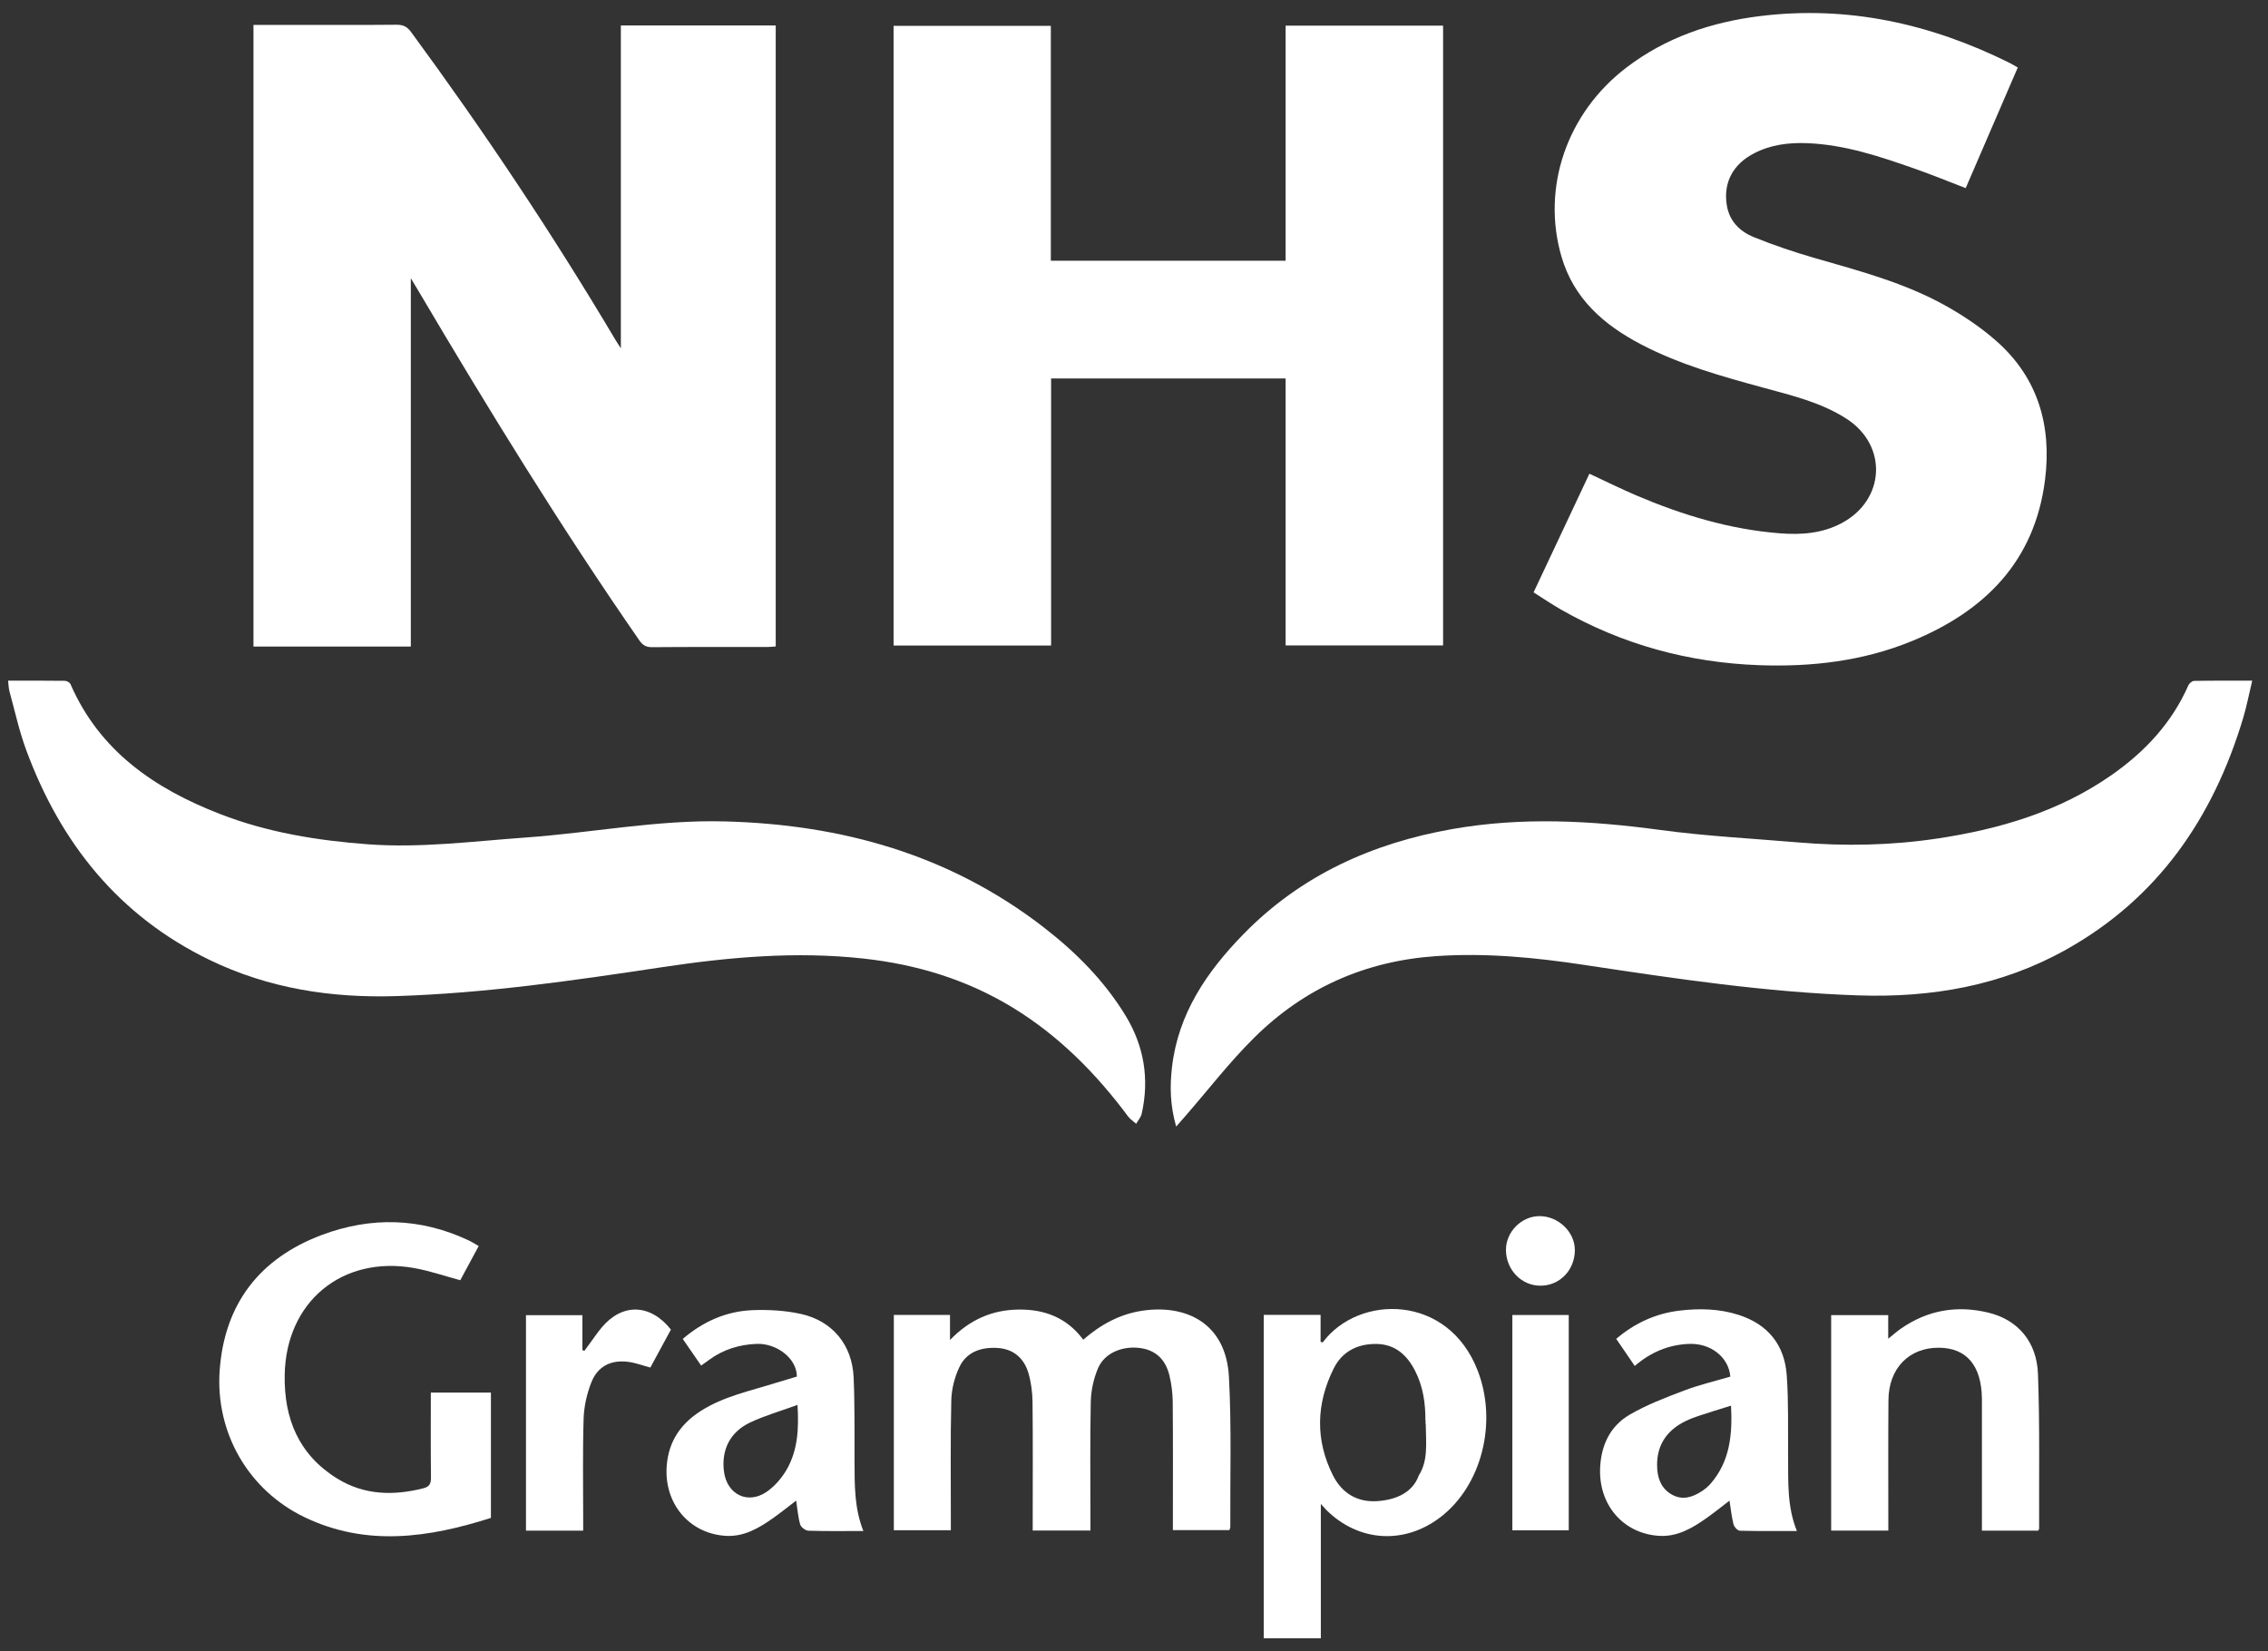
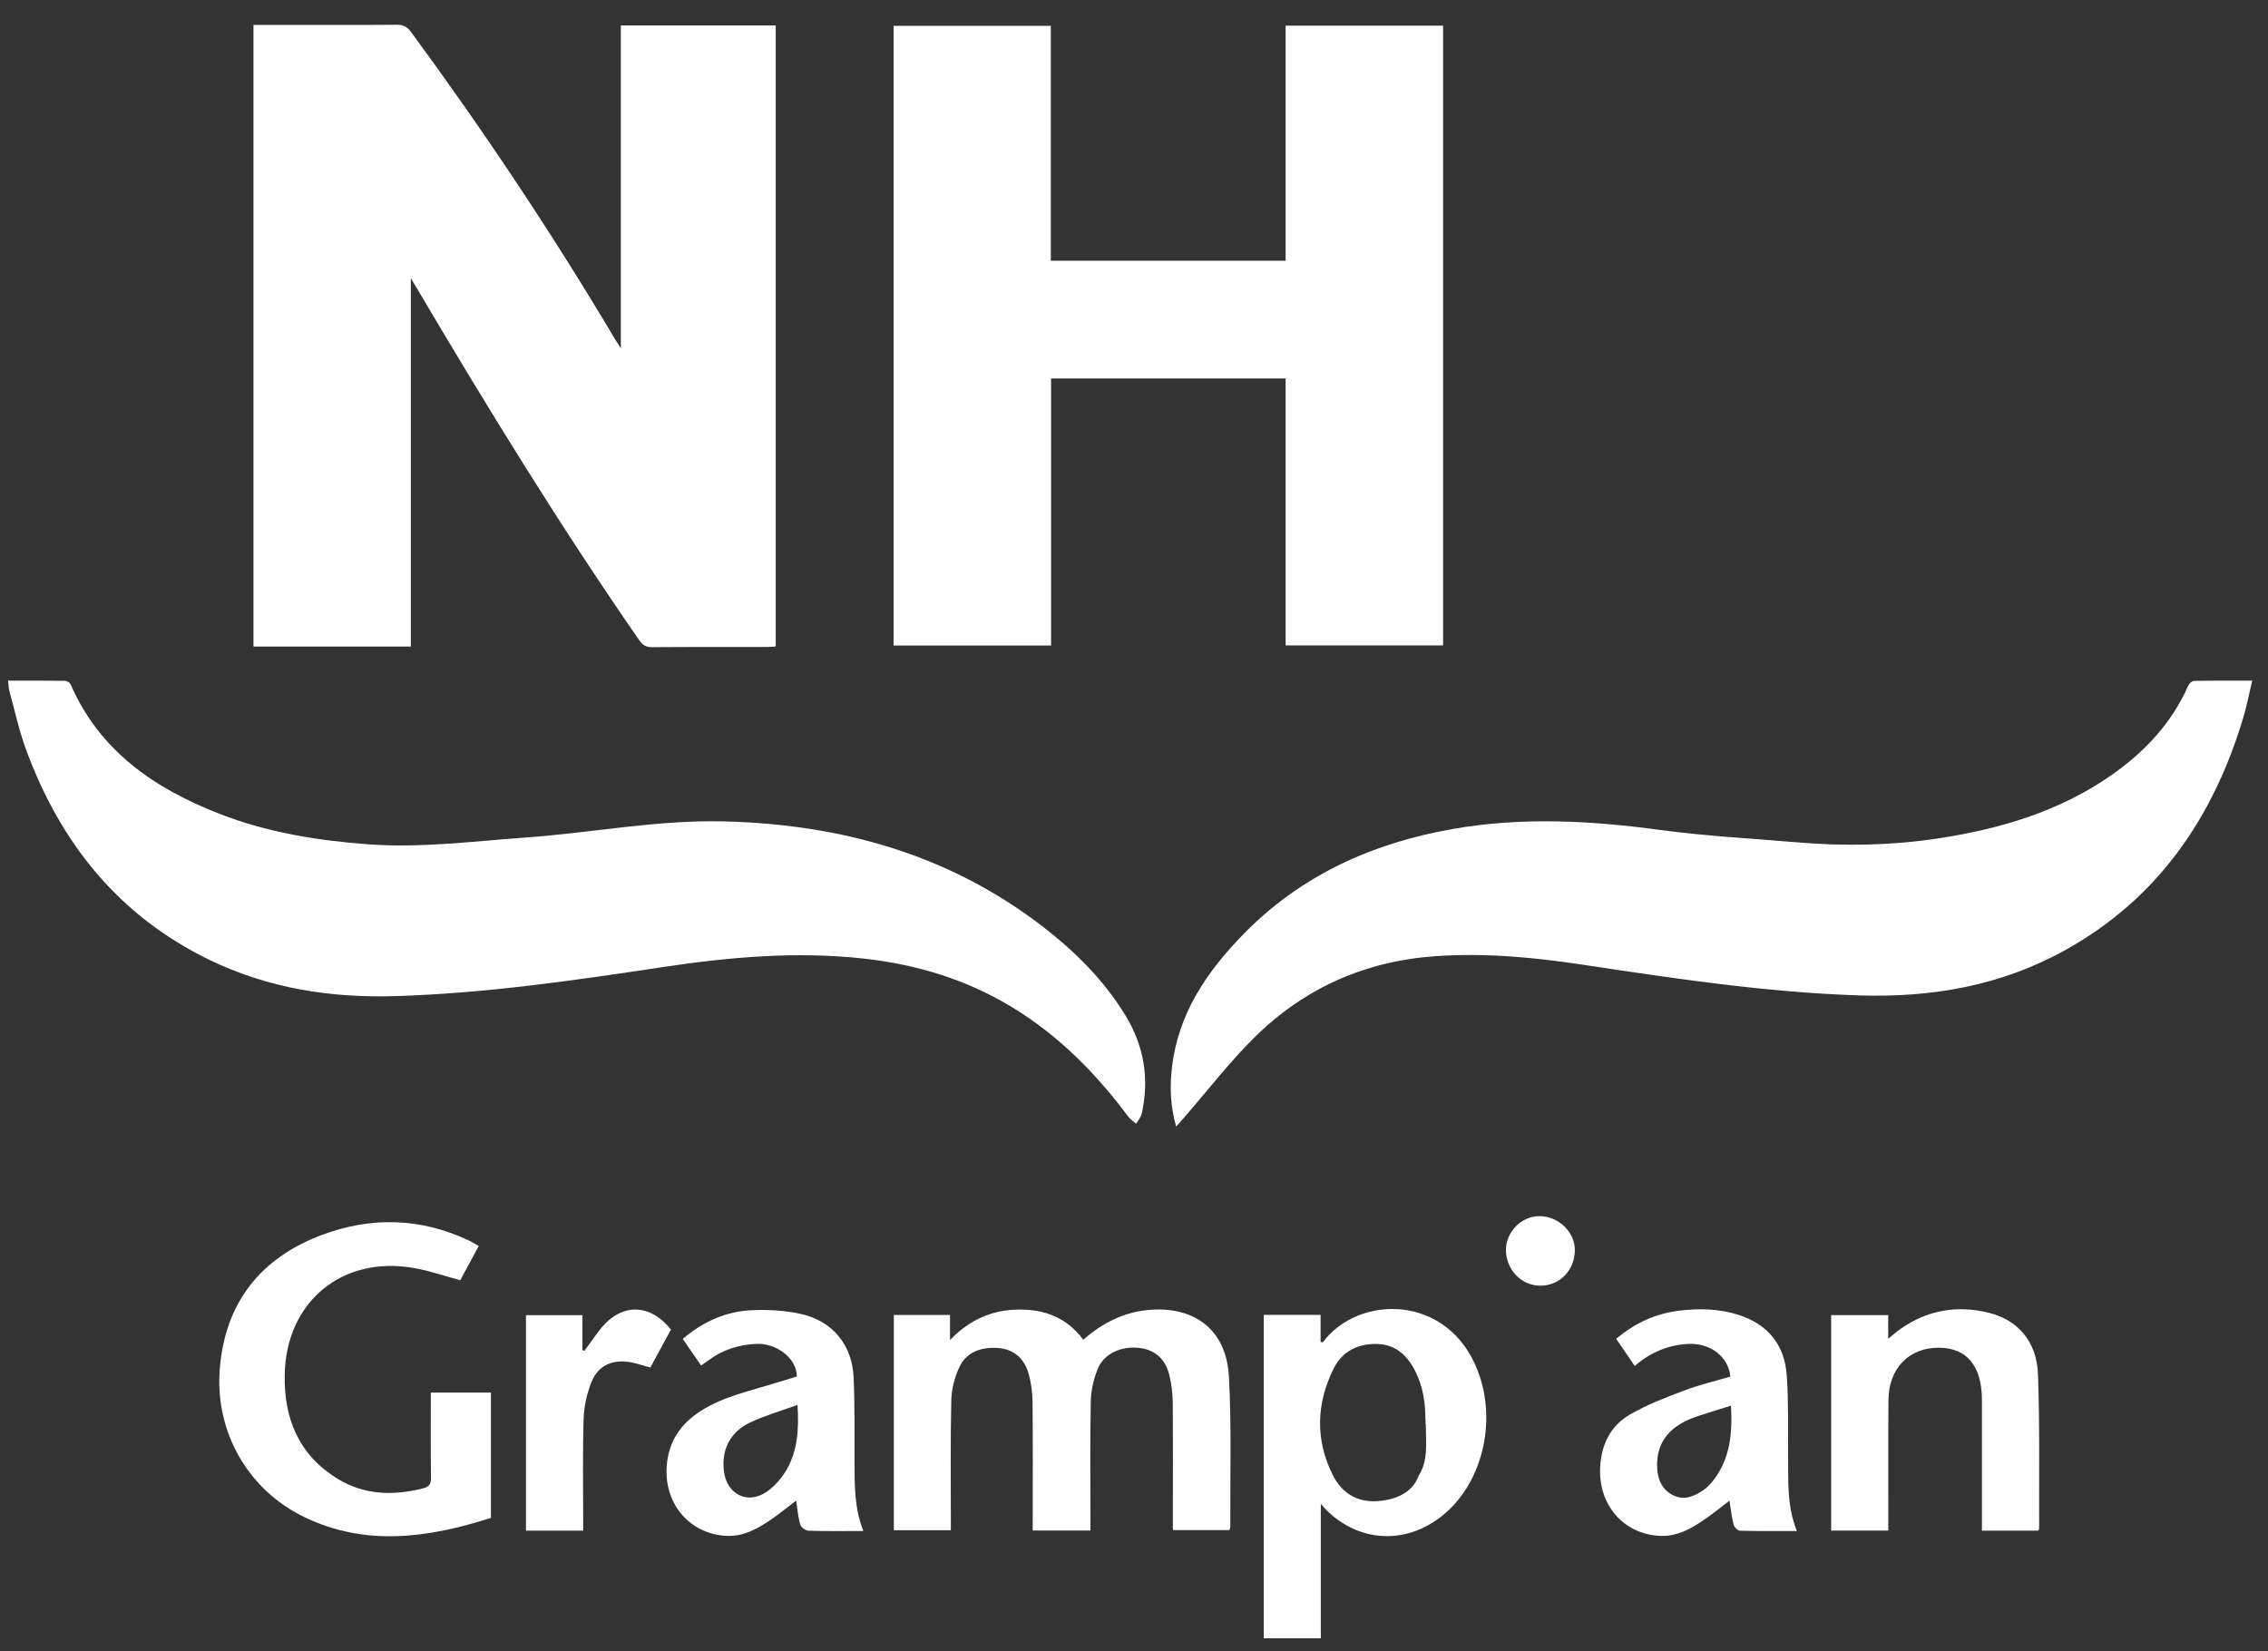
<svg xmlns="http://www.w3.org/2000/svg" width="103" height="75" viewBox="0 0 103 75" fill="none">
  <rect x="0" y="0" width="103" height="75" fill="#333333" stroke="none" />
  <g clip-path="url(#clip0_7_2146)">
    <path d="M11.512 1.131H13.312C14.875 1.131 16.438 1.139 18.001 1.124C18.3 1.121 18.485 1.204 18.667 1.452C21.989 5.973 25.1 10.635 27.965 15.46C28.021 15.553 28.082 15.642 28.196 15.819V1.157H35.229V29.36C35.105 29.368 34.983 29.384 34.86 29.384C33.113 29.387 31.364 29.378 29.616 29.393C29.34 29.395 29.188 29.303 29.033 29.081C25.458 23.922 22.174 18.58 18.983 13.178C18.894 13.026 18.802 12.876 18.657 12.636V29.364H11.511V1.131H11.512Z" fill="white" />
    <path d="M58.386 17.189H47.735V29.318H40.581V1.174H47.723V11.842H58.386V1.165H65.537V29.313H58.386V17.189Z" fill="white" />
-     <path d="M91.635 3.068C90.846 4.898 90.066 6.705 89.271 8.544C88.491 8.245 87.738 7.935 86.97 7.666C85.376 7.106 83.774 6.567 82.062 6.502C81.229 6.47 80.416 6.573 79.664 6.961C78.7 7.459 78.265 8.285 78.418 9.299C78.53 10.037 79.007 10.51 79.644 10.768C80.547 11.135 81.477 11.448 82.414 11.719C84.445 12.304 86.496 12.844 88.353 13.881C89.177 14.341 89.98 14.882 90.684 15.506C92.569 17.178 93.181 19.359 92.874 21.793C92.408 25.491 90.138 27.757 86.829 29.116C84.612 30.026 82.275 30.296 79.898 30.211C76.697 30.096 73.682 29.278 70.892 27.685C70.476 27.447 70.078 27.176 69.647 26.904C70.5 25.089 71.337 23.312 72.182 21.515C72.909 21.853 73.603 22.198 74.315 22.502C76.401 23.39 78.551 24.043 80.826 24.221C81.805 24.298 82.756 24.229 83.642 23.757C85.622 22.703 85.739 20.224 83.853 19.015C82.702 18.276 81.383 17.962 80.083 17.608C78.181 17.09 76.281 16.559 74.523 15.638C72.836 14.755 71.471 13.568 70.913 11.654C69.997 8.509 71.162 5.12 73.876 3.058C75.664 1.698 77.717 1.005 79.92 0.732C83.921 0.237 87.678 1.077 91.258 2.853C91.383 2.916 91.502 2.991 91.636 3.066L91.635 3.068Z" fill="white" />
    <path d="M0.367 30.914C1.253 30.914 2.104 30.91 2.954 30.921C3.04 30.922 3.172 31.001 3.204 31.077C4.53 34.12 7.027 35.819 9.987 36.968C12.149 37.809 14.412 38.175 16.717 38.346C19.113 38.523 21.481 38.208 23.86 38.039C26.875 37.824 29.858 37.228 32.898 37.306C38.219 37.441 43.124 38.812 47.391 42.11C48.861 43.248 50.168 44.557 51.134 46.156C51.957 47.519 52.204 49.012 51.85 50.581C51.813 50.744 51.685 50.886 51.599 51.038C51.476 50.929 51.331 50.838 51.235 50.71C49.78 48.754 48.092 47.046 46 45.767C43.916 44.493 41.639 43.802 39.224 43.536C36.148 43.197 33.096 43.47 30.055 43.929C26.054 44.533 22.051 45.112 17.996 45.24C15.037 45.334 12.191 44.893 9.513 43.595C5.394 41.599 2.749 38.292 1.189 34.061C0.871 33.199 0.675 32.292 0.431 31.405C0.391 31.259 0.391 31.102 0.367 30.914Z" fill="white" />
    <path d="M53.415 51.166C53.135 50.186 53.126 49.325 53.226 48.465C53.508 46.028 54.816 44.121 56.47 42.428C59.083 39.75 62.327 38.292 65.969 37.651C69.11 37.099 72.24 37.268 75.384 37.693C77.465 37.974 79.568 38.083 81.662 38.26C83.779 38.439 85.891 38.398 87.994 38.082C90.816 37.656 93.506 36.865 95.879 35.212C97.398 34.154 98.629 32.844 99.384 31.125C99.424 31.035 99.554 30.925 99.643 30.924C100.494 30.909 101.346 30.915 102.283 30.915C102.139 31.515 102.032 32.079 101.867 32.627C100.508 37.139 98.01 40.793 93.824 43.133C90.893 44.772 87.718 45.32 84.384 45.208C80.201 45.066 76.077 44.447 71.948 43.824C69.716 43.486 67.471 43.268 65.201 43.426C61.988 43.65 59.229 44.88 56.958 47.129C55.842 48.234 54.876 49.49 53.842 50.678C53.727 50.81 53.612 50.941 53.414 51.167L53.415 51.166Z" fill="white" />
    <path d="M40.592 59.72H43.144V60.858C44.048 59.926 45.064 59.494 46.246 59.477C47.433 59.459 48.447 59.84 49.195 60.845C49.977 60.166 50.849 59.685 51.867 59.531C53.816 59.235 55.678 60.053 55.812 62.537C55.934 64.805 55.861 67.082 55.874 69.355C55.874 69.394 55.85 69.434 55.831 69.494H53.266V69.051C53.266 67.261 53.275 65.471 53.259 63.68C53.255 63.273 53.203 62.857 53.107 62.462C52.933 61.748 52.483 61.299 51.721 61.217C50.931 61.132 50.153 61.466 49.865 62.145C49.666 62.614 49.548 63.152 49.537 63.663C49.499 65.467 49.522 67.272 49.522 69.076C49.522 69.214 49.522 69.353 49.522 69.513H46.9C46.9 69.344 46.9 69.193 46.9 69.041C46.9 67.25 46.911 65.461 46.892 63.67C46.886 63.236 46.829 62.789 46.709 62.373C46.509 61.684 46.024 61.261 45.289 61.22C44.562 61.179 43.898 61.398 43.572 62.085C43.354 62.544 43.216 63.083 43.203 63.59C43.159 65.393 43.184 67.199 43.182 69.003C43.182 69.158 43.182 69.313 43.182 69.5H40.593V59.719L40.592 59.72Z" fill="white" />
    <path d="M59.985 68.305V74.407H57.392V59.718H59.974V60.948C60.032 60.955 60.071 60.968 60.079 60.959C61.697 58.788 65.766 58.744 67.115 62.265C68.012 64.605 67.295 67.465 65.421 68.903C63.782 70.162 61.708 70.034 60.241 68.586C60.183 68.528 60.129 68.464 59.986 68.305H59.985ZM64.748 64.654C64.711 64.645 64.771 64.532 64.734 64.523C64.739 63.733 64.63 62.965 64.263 62.254C63.903 61.553 63.374 61.062 62.547 61.04C61.684 61.016 60.965 61.364 60.575 62.142C59.772 63.745 59.724 65.397 60.537 67.011C60.935 67.799 61.623 68.241 62.551 68.177C63.417 68.118 64.157 67.781 64.431 67.017C64.859 66.339 64.764 65.604 64.749 64.653L64.748 64.654Z" fill="white" />
    <path d="M19.565 63.247H22.295V68.939C19.477 69.838 16.64 70.26 13.825 68.904C11.284 67.68 9.771 65.069 9.977 62.231C10.196 59.206 11.803 57.146 14.612 56.09C16.839 55.253 19.088 55.303 21.274 56.331C21.426 56.402 21.567 56.494 21.741 56.591C21.447 57.138 21.166 57.657 20.903 58.144C20.188 57.953 19.507 57.715 18.806 57.591C15.543 57.011 12.994 59.118 12.93 62.428C12.89 64.427 13.569 66.079 15.325 67.158C16.547 67.909 17.872 67.938 19.232 67.592C19.507 67.521 19.574 67.379 19.572 67.111C19.558 65.835 19.566 64.559 19.566 63.248L19.565 63.247Z" fill="white" />
    <path d="M85.752 59.727V60.802C85.97 60.628 86.134 60.481 86.312 60.355C87.536 59.496 88.888 59.267 90.323 59.622C91.638 59.948 92.499 60.934 92.553 62.399C92.64 64.739 92.596 67.084 92.606 69.427C92.606 69.452 92.583 69.477 92.562 69.519H90.008C90.008 69.362 90.008 69.213 90.008 69.064C90.008 67.345 90.008 65.627 90.008 63.908C90.008 63.78 90.008 63.653 90.008 63.525C89.988 62.017 89.309 61.215 88.047 61.21C86.697 61.204 85.775 62.147 85.763 63.585C85.748 65.402 85.758 67.221 85.757 69.039C85.757 69.192 85.757 69.344 85.757 69.516H83.161V59.728H85.751L85.752 59.727Z" fill="white" />
    <path d="M81.604 69.534C80.709 69.534 79.861 69.544 79.015 69.521C78.913 69.518 78.757 69.352 78.728 69.235C78.641 68.897 78.607 68.546 78.544 68.155C78.189 68.426 77.854 68.698 77.503 68.946C76.847 69.409 76.158 69.815 75.313 69.752C73.687 69.632 72.584 68.315 72.67 66.64C72.722 65.618 73.134 64.765 74.006 64.254C74.78 63.802 75.634 63.477 76.477 63.157C77.162 62.897 77.882 62.729 78.582 62.521C78.508 61.635 77.689 60.998 76.707 61.036C75.782 61.072 74.973 61.409 74.241 62.038C73.95 61.613 73.681 61.219 73.4 60.807C74.242 60.092 75.192 59.653 76.275 59.525C77.183 59.417 78.088 59.436 78.971 59.723C80.306 60.157 81.05 61.096 81.145 62.472C81.231 63.702 81.195 64.941 81.206 66.176C81.216 67.294 81.154 68.42 81.605 69.534H81.604ZM78.613 63.841C78.105 64 77.647 64.138 77.192 64.289C76.977 64.36 76.763 64.438 76.56 64.537C75.63 64.987 75.195 65.725 75.263 66.724C75.298 67.238 75.504 67.664 75.974 67.905C76.445 68.146 76.888 67.987 77.297 67.72C77.449 67.62 77.593 67.495 77.711 67.356C78.571 66.342 78.681 65.139 78.614 63.842L78.613 63.841Z" fill="white" />
    <path d="M39.21 69.534C38.331 69.534 37.522 69.547 36.714 69.521C36.582 69.517 36.378 69.362 36.341 69.238C36.243 68.905 36.219 68.55 36.157 68.153C35.801 68.425 35.464 68.697 35.114 68.945C34.458 69.409 33.769 69.814 32.924 69.752C31.27 69.632 30.142 68.25 30.28 66.556C30.368 65.464 30.911 64.671 31.813 64.09C32.858 63.418 34.063 63.176 35.222 62.81C35.545 62.709 35.87 62.615 36.189 62.52C36.19 61.686 35.261 61 34.362 61.035C33.577 61.066 32.857 61.286 32.217 61.752C32.104 61.834 31.99 61.915 31.842 62.02C31.559 61.611 31.288 61.218 31.007 60.81C31.93 60.02 32.984 59.551 34.177 59.504C34.907 59.476 35.66 59.518 36.37 59.675C37.809 59.992 38.701 61.083 38.767 62.555C38.824 63.831 38.801 65.11 38.808 66.388C38.814 67.438 38.794 68.489 39.209 69.534H39.21ZM36.218 63.807C35.462 64.083 34.739 64.289 34.067 64.606C33.148 65.04 32.752 65.859 32.879 66.837C33.013 67.868 33.948 68.343 34.808 67.76C35.179 67.509 35.505 67.129 35.73 66.738C36.23 65.864 36.286 64.886 36.218 63.806V63.807Z" fill="white" />
    <path d="M26.484 69.518H23.887V59.731H26.45V61.318C26.48 61.33 26.509 61.341 26.538 61.353C26.632 61.225 26.724 61.097 26.818 60.97C26.987 60.742 27.145 60.506 27.328 60.288C28.264 59.173 29.538 59.209 30.47 60.386C30.159 60.96 29.843 61.542 29.535 62.11C29.184 62.017 28.865 61.895 28.535 61.852C27.749 61.749 27.145 62.049 26.856 62.783C26.653 63.3 26.522 63.875 26.505 64.428C26.457 65.961 26.486 67.495 26.485 69.029C26.485 69.181 26.485 69.334 26.485 69.518H26.484Z" fill="white" />
-     <path d="M68.683 59.724H71.244V69.502H68.683V59.724Z" fill="white" />
    <path d="M69.957 58.393C69.092 58.393 68.395 57.669 68.392 56.766C68.39 55.949 69.095 55.236 69.91 55.233C70.77 55.23 71.523 55.951 71.521 56.775C71.519 57.687 70.836 58.393 69.957 58.393Z" fill="white" />
  </g>
  <defs>
    <clipPath id="clip0_7_2146">
      <rect width="101.919" height="73.814" fill="white" transform="translate(0.367 0.593)" />
    </clipPath>
  </defs>
</svg>